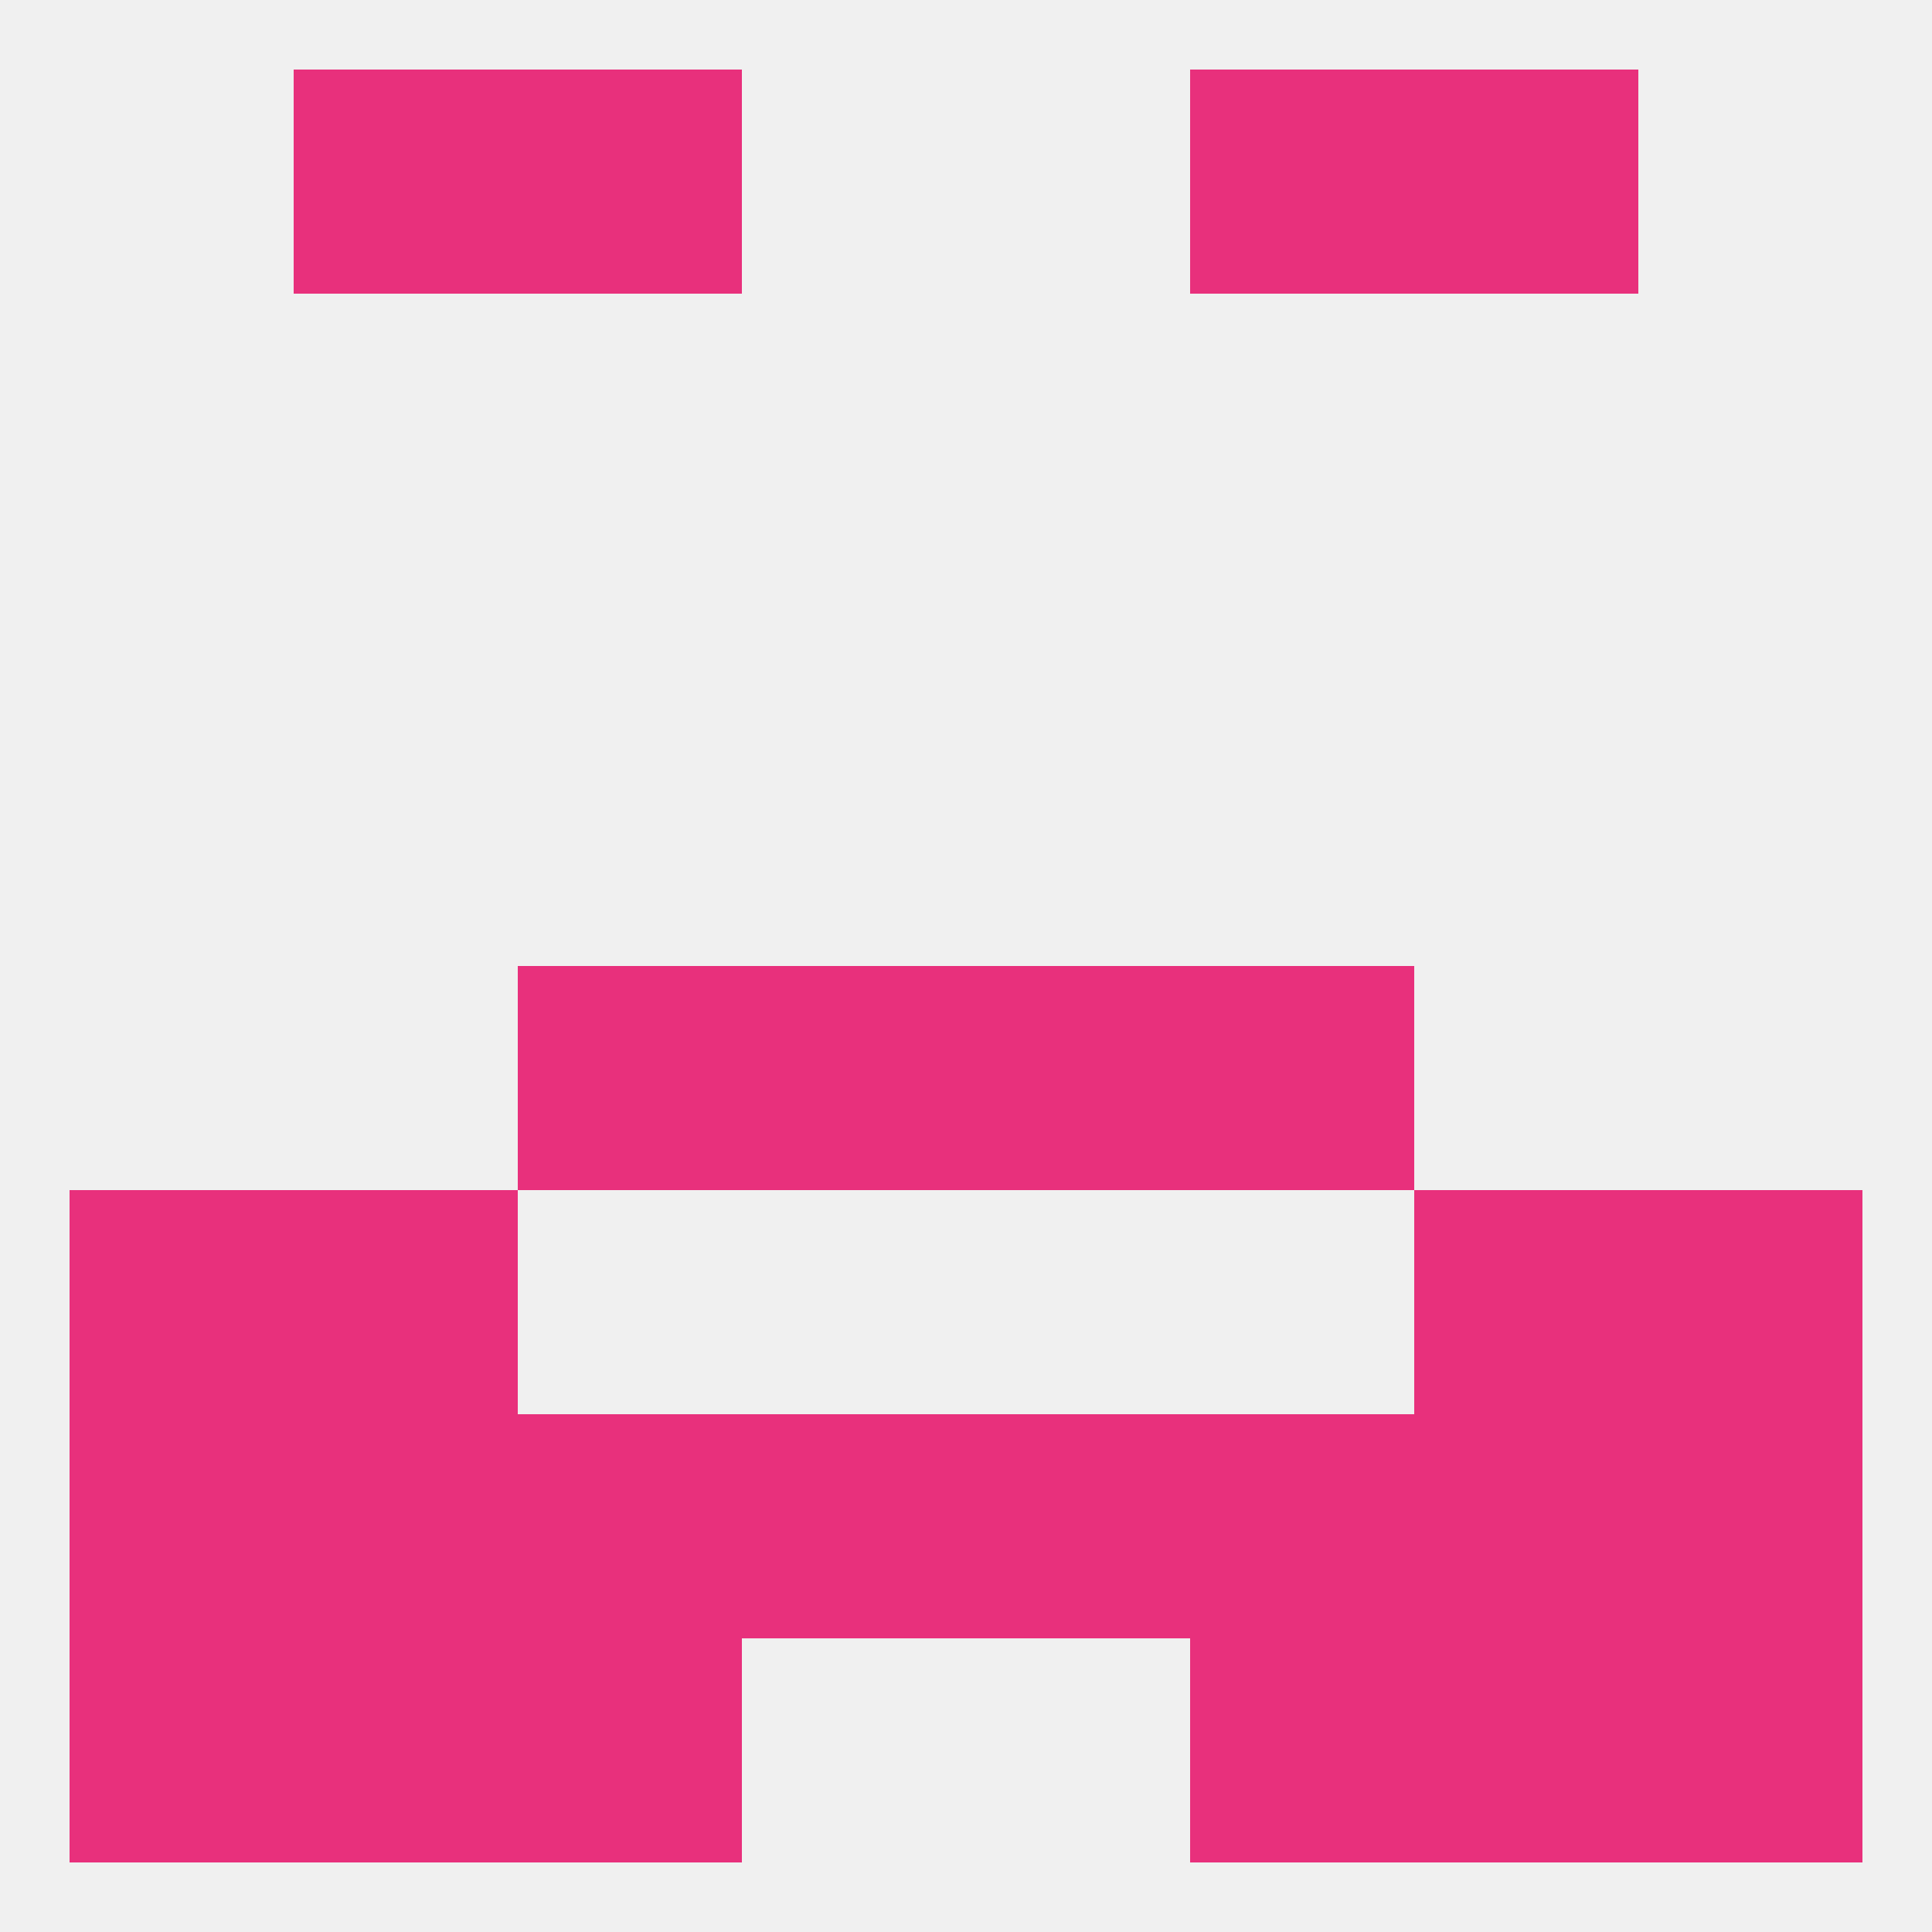
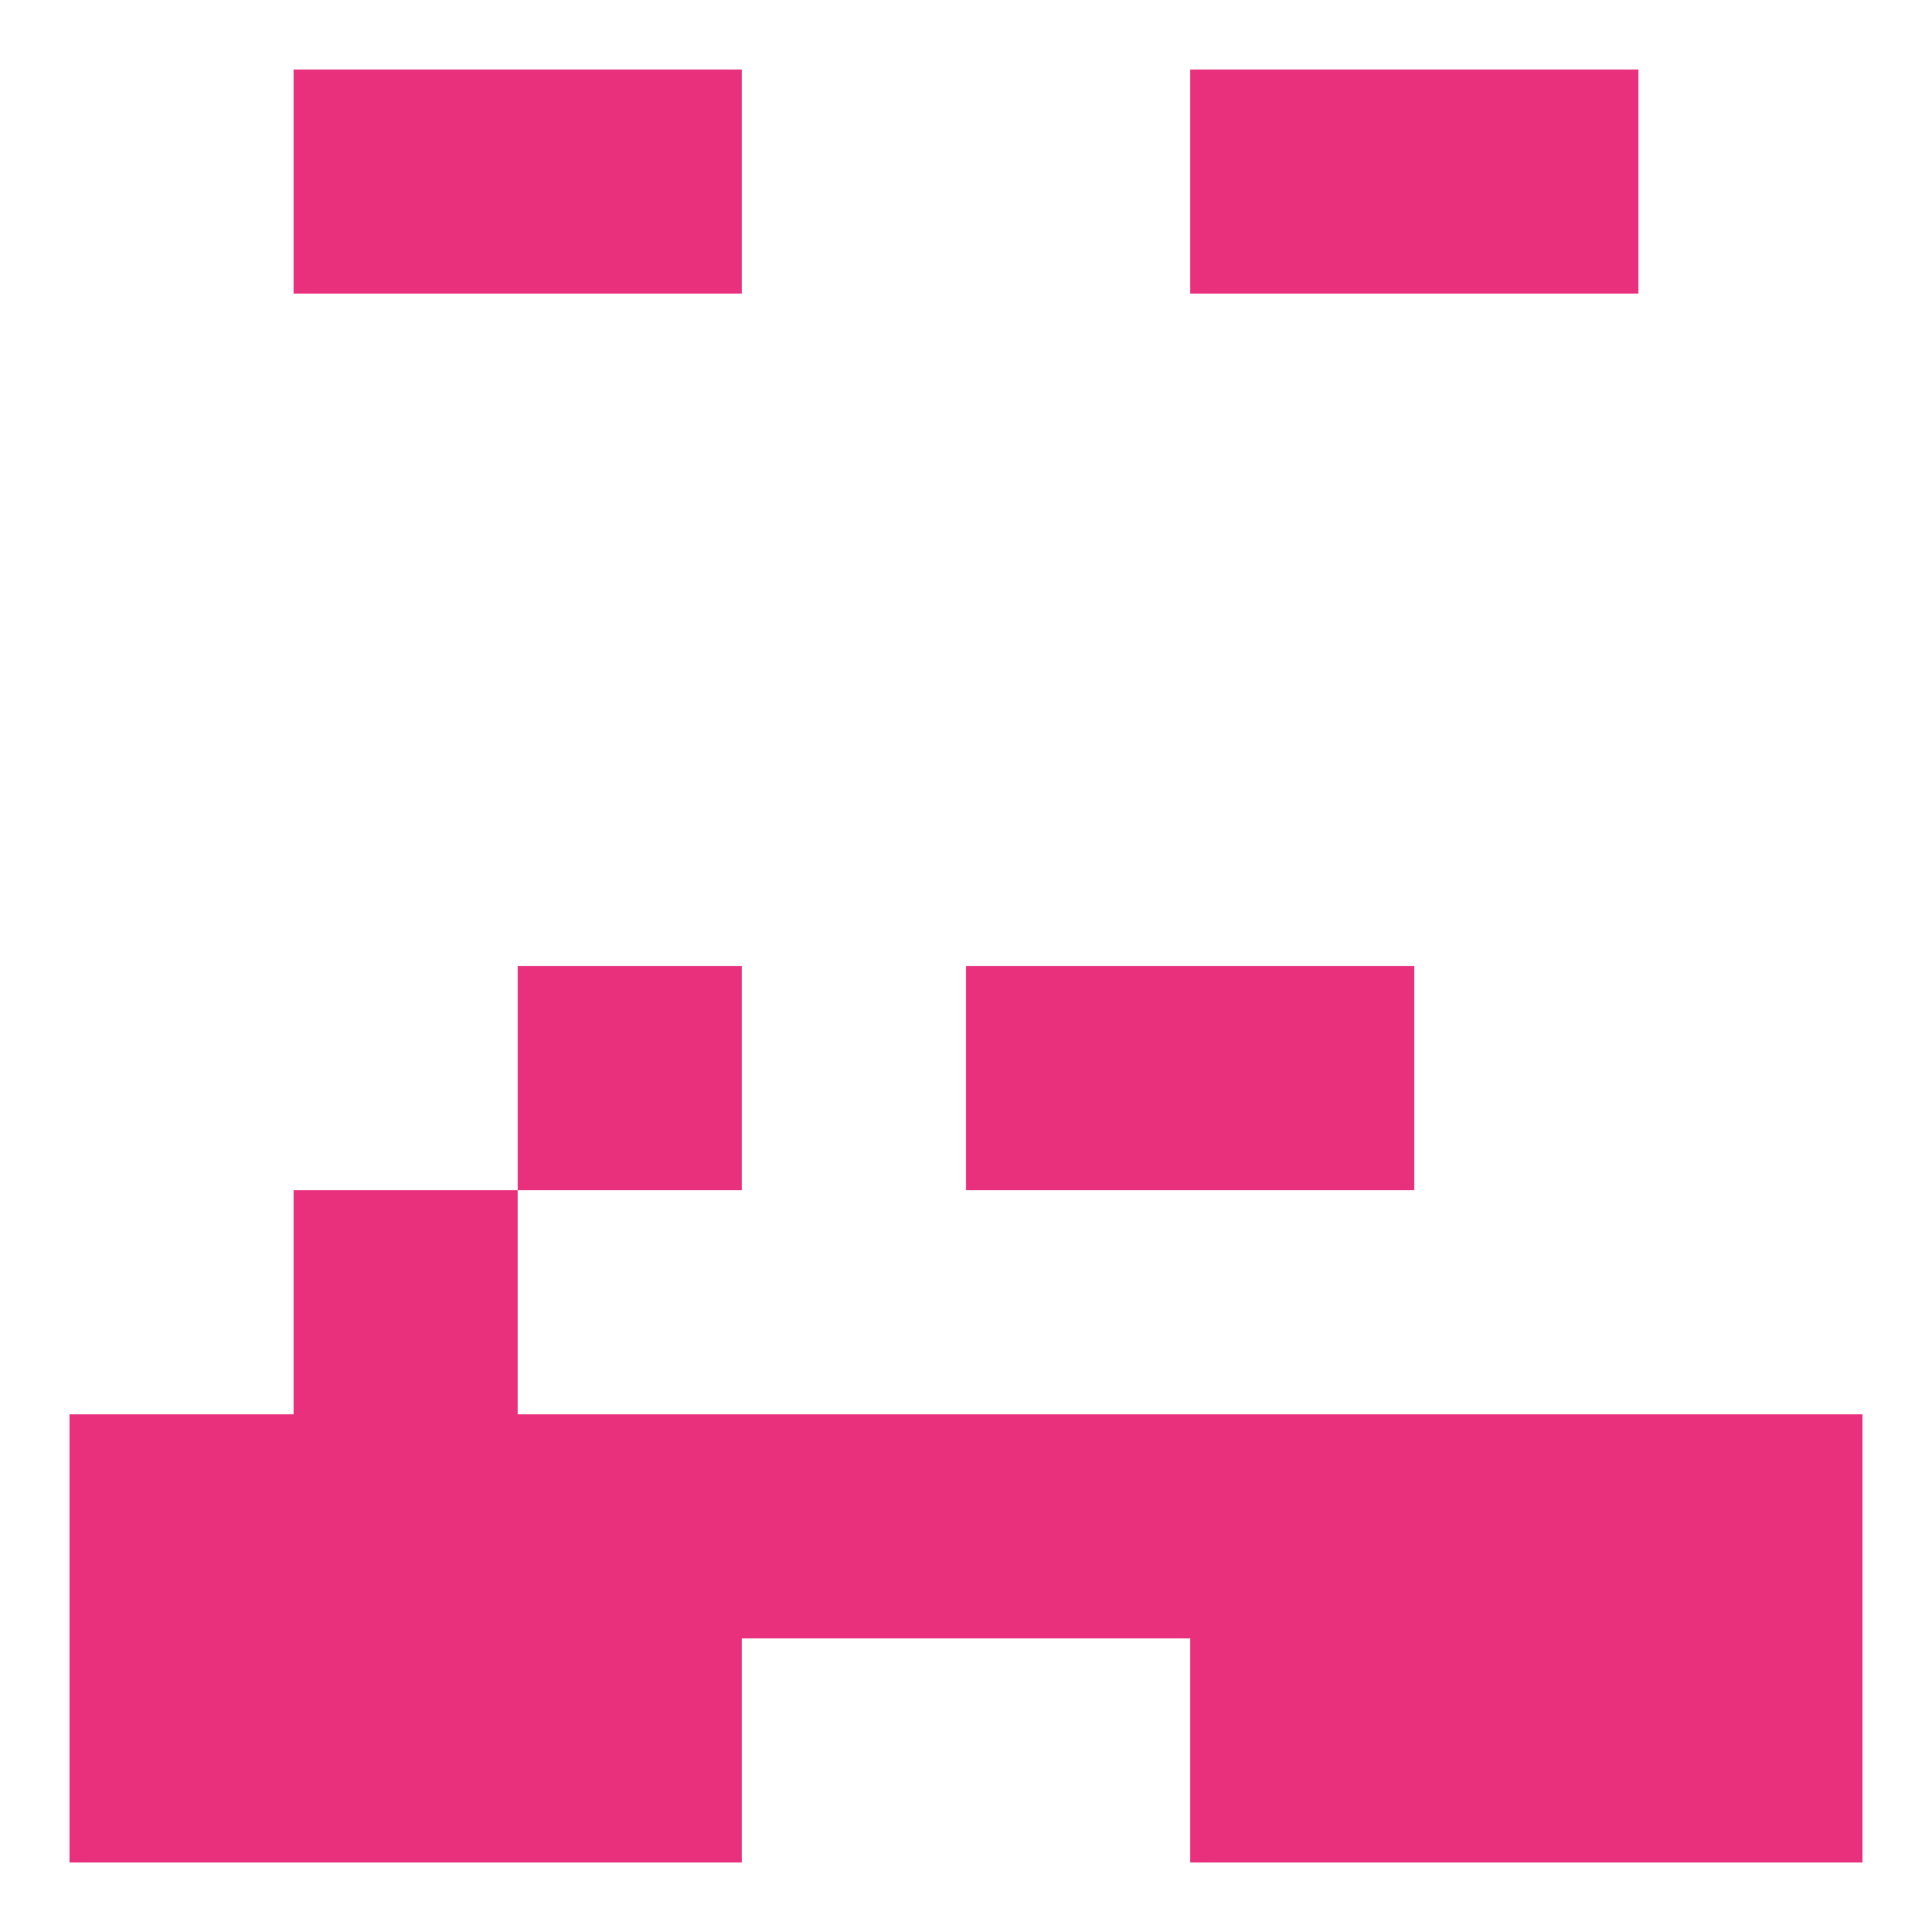
<svg xmlns="http://www.w3.org/2000/svg" version="1.1" baseprofile="full" width="250" height="250" viewBox="0 0 250 250">
-   <rect width="100%" height="100%" fill="rgba(240,240,240,255)" />
  <rect x="212" y="212" width="29" height="29" fill="rgba(232,48,124,255)" />
  <rect x="67" y="212" width="29" height="29" fill="rgba(232,48,124,255)" />
  <rect x="154" y="212" width="29" height="29" fill="rgba(232,48,124,255)" />
  <rect x="38" y="212" width="29" height="29" fill="rgba(232,48,124,255)" />
  <rect x="183" y="212" width="29" height="29" fill="rgba(232,48,124,255)" />
  <rect x="9" y="212" width="29" height="29" fill="rgba(232,48,124,255)" />
  <rect x="38" y="9" width="29" height="29" fill="rgba(232,48,124,255)" />
  <rect x="183" y="9" width="29" height="29" fill="rgba(232,48,124,255)" />
  <rect x="67" y="9" width="29" height="29" fill="rgba(232,48,124,255)" />
  <rect x="154" y="9" width="29" height="29" fill="rgba(232,48,124,255)" />
-   <rect x="96" y="125" width="29" height="29" fill="rgba(232,48,124,255)" />
  <rect x="125" y="125" width="29" height="29" fill="rgba(232,48,124,255)" />
  <rect x="67" y="125" width="29" height="29" fill="rgba(232,48,124,255)" />
  <rect x="154" y="125" width="29" height="29" fill="rgba(232,48,124,255)" />
-   <rect x="9" y="154" width="29" height="29" fill="rgba(232,48,124,255)" />
-   <rect x="212" y="154" width="29" height="29" fill="rgba(232,48,124,255)" />
  <rect x="38" y="154" width="29" height="29" fill="rgba(232,48,124,255)" />
-   <rect x="183" y="154" width="29" height="29" fill="rgba(232,48,124,255)" />
  <rect x="67" y="183" width="29" height="29" fill="rgba(232,48,124,255)" />
  <rect x="154" y="183" width="29" height="29" fill="rgba(232,48,124,255)" />
  <rect x="125" y="183" width="29" height="29" fill="rgba(232,48,124,255)" />
  <rect x="9" y="183" width="29" height="29" fill="rgba(232,48,124,255)" />
  <rect x="96" y="183" width="29" height="29" fill="rgba(232,48,124,255)" />
  <rect x="212" y="183" width="29" height="29" fill="rgba(232,48,124,255)" />
  <rect x="38" y="183" width="29" height="29" fill="rgba(232,48,124,255)" />
  <rect x="183" y="183" width="29" height="29" fill="rgba(232,48,124,255)" />
</svg>